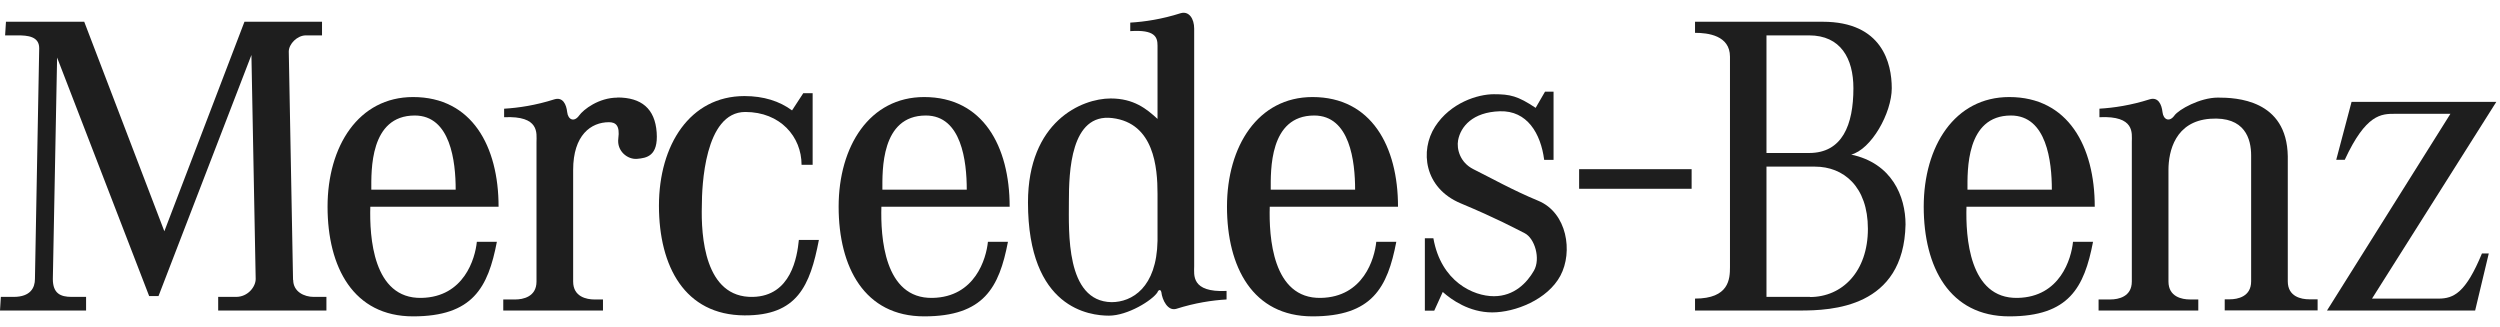
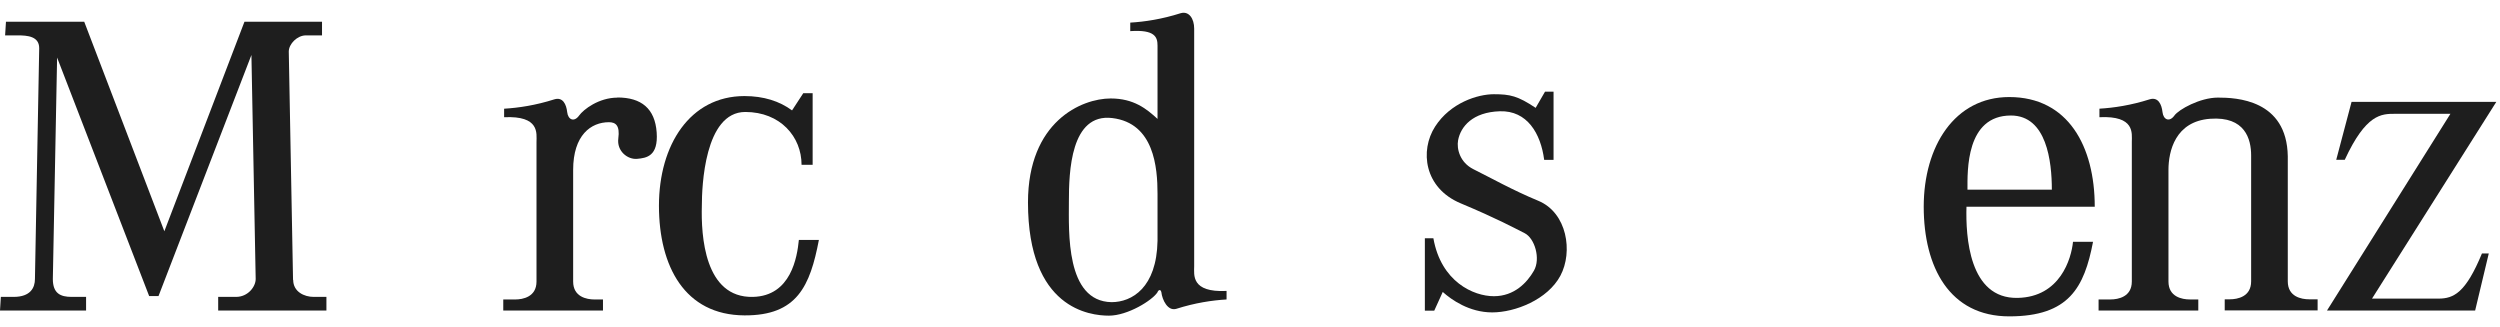
<svg xmlns="http://www.w3.org/2000/svg" width="176" height="23" viewBox="0 0 176 23" fill="none">
  <path d="M20.63 19.701L20.33 3.631C20.33 3.091 20.93 2.491 21.53 2.491H22.67V1.531H17.21L11.57 16.281L5.93 1.531H0.42L0.36 2.491H1.26C1.92 2.491 2.76 2.551 2.76 3.391L2.46 19.641C2.46 20.241 2.16 20.901 0.96 20.901H0.06L0 21.861H6.06V20.901H5.04C4.26 20.901 3.72 20.661 3.72 19.641L4.02 4.051L10.5 20.841H11.16L17.7 3.871L18 19.641C18 20.181 17.46 20.901 16.62 20.901H15.36V21.861H22.98V20.901H22.08C21.42 20.901 20.64 20.541 20.64 19.701H20.63Z" fill="#1E1E1E" />
-   <path d="M35.1 14.552C35.1 10.292 33.22 6.832 29.08 6.832C25.24 6.832 23.06 10.292 23.06 14.552C23.06 18.812 24.88 22.272 29.08 22.272C33.28 22.272 34.36 20.252 34.98 17.022H33.57C33.45 18.212 32.67 20.912 29.67 20.972C26.25 21.042 26.01 16.652 26.07 14.552H35.09H35.1ZM29.2 8.132C31.72 8.132 32.08 11.372 32.08 13.352H26.14C26.14 12.032 26.02 8.132 29.2 8.132Z" fill="#1E1E1E" />
  <path d="M43.47 6.873C42.15 6.873 41.07 7.713 40.77 8.133C40.42 8.623 39.99 8.433 39.93 7.893C39.87 7.353 39.63 6.813 39.03 6.993C37.71 7.413 36.51 7.593 35.49 7.653V8.253C38.01 8.133 37.77 9.393 37.77 9.993V19.823C37.77 20.903 36.81 21.083 36.27 21.083H35.43V21.863H42.45V21.083H41.85C41.31 21.083 40.35 20.903 40.35 19.823V11.963C40.35 9.503 41.61 8.603 42.87 8.603C43.35 8.603 43.65 8.843 43.53 9.743C43.41 10.643 44.19 11.243 44.85 11.183C45.51 11.123 46.35 11.003 46.23 9.323C46.11 7.643 45.15 6.863 43.47 6.863V6.873Z" fill="#1E1E1E" />
  <path d="M53.01 20.902C49.59 20.983 49.35 16.582 49.41 14.482C49.41 13.162 49.59 7.883 52.47 7.883C54.93 7.883 56.43 9.623 56.43 11.602H57.21V6.562H56.55L55.76 7.772C54.88 7.122 53.76 6.763 52.41 6.763C48.57 6.763 46.39 10.213 46.39 14.482C46.39 18.753 48.21 22.183 52.41 22.203C56.13 22.223 57.03 20.122 57.65 16.892H56.24C56.12 18.082 55.7 20.843 53 20.902H53.01Z" fill="#1E1E1E" />
  <path d="M84.07 18.742V2.012C84.07 1.322 83.71 0.752 83.11 0.932C81.79 1.352 80.59 1.532 79.57 1.592V2.192C81.31 2.072 81.49 2.612 81.49 3.212V8.372C80.71 7.652 79.81 6.932 78.19 6.932C76.15 6.932 72.37 8.552 72.37 14.252C72.37 21.752 76.75 22.222 78.07 22.222C79.39 22.222 81.13 21.142 81.49 20.572C81.52 20.452 81.7 20.302 81.76 20.572C81.82 21.112 82.21 21.922 82.81 21.742C84.13 21.322 85.33 21.142 86.35 21.082V20.482C83.83 20.602 84.07 19.342 84.07 18.742ZM81.49 16.952C81.43 20.252 79.69 21.272 78.25 21.272C75.01 21.212 75.25 16.292 75.25 14.192C75.25 12.092 75.37 7.952 78.31 8.312C81.25 8.672 81.49 11.792 81.49 13.652V16.952Z" fill="#1E1E1E" />
-   <path d="M119.09 11.91H111.17V13.29H119.09V11.91Z" fill="#1E1E1E" />
  <path d="M108.29 14.133C106.5 13.393 104.94 12.513 103.73 11.913C102.77 11.433 102.54 10.473 102.65 9.873C102.83 8.913 103.67 7.893 105.59 7.833C107.51 7.773 108.47 9.393 108.71 11.253H109.37V6.453H108.77L108.11 7.593C106.85 6.753 106.31 6.633 105.17 6.633C104.03 6.633 102.11 7.233 101.03 8.913C99.95 10.593 100.25 13.233 102.83 14.313C105.41 15.393 106.61 16.053 107.33 16.413C108.05 16.773 108.47 18.213 107.99 19.053C107.51 19.893 106.61 20.853 105.17 20.853C103.73 20.853 101.45 19.833 100.91 16.773H100.31V21.873H100.97L101.57 20.553C102.17 21.093 103.43 21.993 105.05 21.993C106.67 21.993 108.95 21.093 109.85 19.413C110.75 17.733 110.33 14.973 108.29 14.133Z" fill="#1E1E1E" />
-   <path d="M130.3 10.891C131.74 10.531 133.18 7.951 133.18 6.211C133.18 4.471 132.52 1.531 128.32 1.531H119.33V2.311C120.23 2.311 121.79 2.491 121.79 3.991V18.801C121.79 19.641 121.73 21.021 119.33 21.021V21.861H126.71C128.93 21.861 134.03 21.681 134.15 15.801C134.15 13.821 133.19 11.481 130.31 10.881L130.3 10.891ZM124.36 2.491H127.36C129.58 2.491 130.48 4.111 130.48 6.211C130.48 8.791 129.7 10.771 127.36 10.771H124.36V2.501V2.491ZM127.42 20.901H124.36V11.731H127.78C129.76 11.731 131.5 13.111 131.5 16.111C131.5 19.111 129.7 20.911 127.42 20.911V20.901Z" fill="#1E1E1E" />
  <path d="M161.06 19.821V11.011C161 6.991 157.4 6.871 156.14 6.871C154.88 6.871 153.38 7.711 153.08 8.131C152.73 8.621 152.3 8.431 152.24 7.891C152.18 7.351 151.94 6.811 151.34 6.991C150.02 7.411 148.82 7.591 147.8 7.651V8.251C150.32 8.131 150.08 9.391 150.08 9.991V19.821C150.08 20.901 149.12 21.081 148.58 21.081H147.74V21.861H154.76V21.081H154.16C153.62 21.081 152.66 20.901 152.66 19.821V11.961C152.66 10.641 153.14 8.541 155.6 8.361C158.06 8.181 158.48 9.801 158.48 10.941V19.811C158.48 20.891 157.52 21.071 156.98 21.071H156.62V21.851H163.16V21.071H162.56C162.02 21.071 161.06 20.891 161.06 19.811V19.821Z" fill="#1E1E1E" />
  <path d="M171.67 21.022H166.99L175.74 7.172H165.55L164.47 11.252H165.07C166.57 8.012 167.65 8.012 168.61 8.012H172.51L163.82 21.862H174.25L175.21 17.842H174.73C173.59 20.602 172.75 21.022 171.67 21.022Z" fill="#1E1E1E" />
-   <path d="M71.08 14.552C71.08 10.292 69.2 6.832 65.06 6.832C61.22 6.832 59.04 10.292 59.04 14.552C59.04 18.812 60.86 22.272 65.06 22.272C69.26 22.272 70.34 20.252 70.96 17.022H69.55C69.43 18.212 68.65 20.912 65.65 20.972C62.23 21.042 61.99 16.652 62.05 14.552H71.07H71.08ZM65.18 8.132C67.7 8.132 68.06 11.372 68.06 13.352H62.12C62.12 12.032 62 8.132 65.18 8.132Z" fill="#1E1E1E" />
-   <path d="M98.42 14.552C98.42 10.292 96.54 6.832 92.4 6.832C88.56 6.832 86.38 10.292 86.38 14.552C86.38 18.812 88.2 22.272 92.4 22.272C96.6 22.272 97.68 20.252 98.3 17.022H96.89C96.77 18.212 95.99 20.912 92.99 20.972C89.57 21.042 89.33 16.652 89.39 14.552H98.41H98.42ZM92.52 8.132C95.04 8.132 95.4 11.372 95.4 13.352H89.46C89.46 12.032 89.34 8.132 92.52 8.132Z" fill="#1E1E1E" />
  <path d="M147.47 14.552C147.47 10.292 145.59 6.832 141.45 6.832C137.61 6.832 135.43 10.292 135.43 14.552C135.43 18.812 137.25 22.272 141.45 22.272C145.65 22.272 146.73 20.252 147.35 17.022H145.94C145.82 18.212 145.04 20.912 142.04 20.972C138.62 21.042 138.38 16.652 138.44 14.552H147.46H147.47ZM141.57 8.132C144.09 8.132 144.45 11.372 144.45 13.352H138.51C138.51 12.032 138.39 8.132 141.57 8.132Z" fill="#1E1E1E" />
</svg>